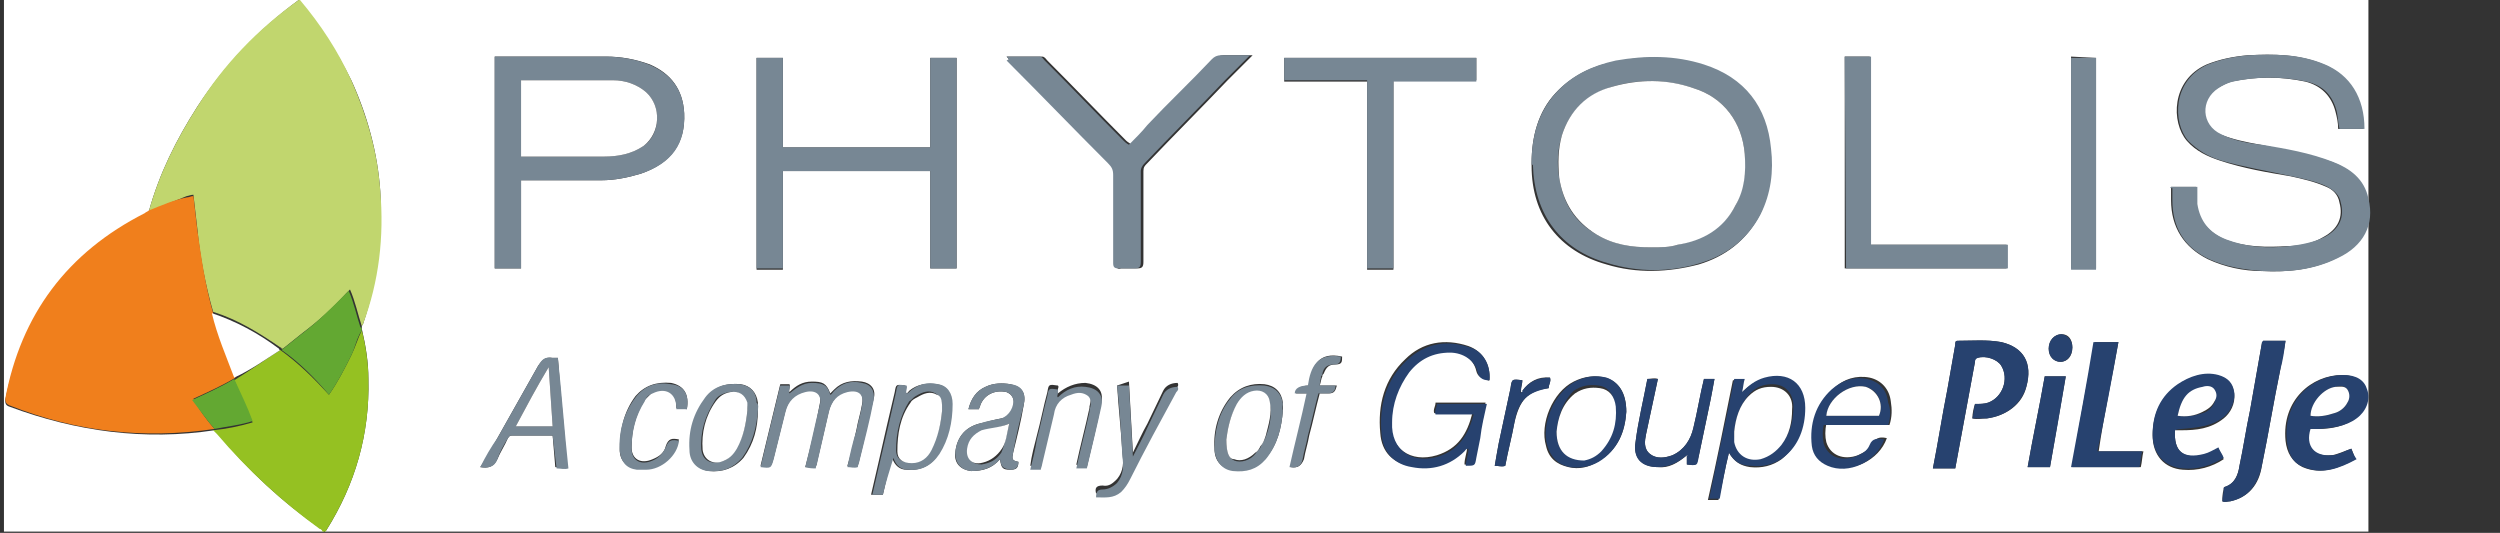
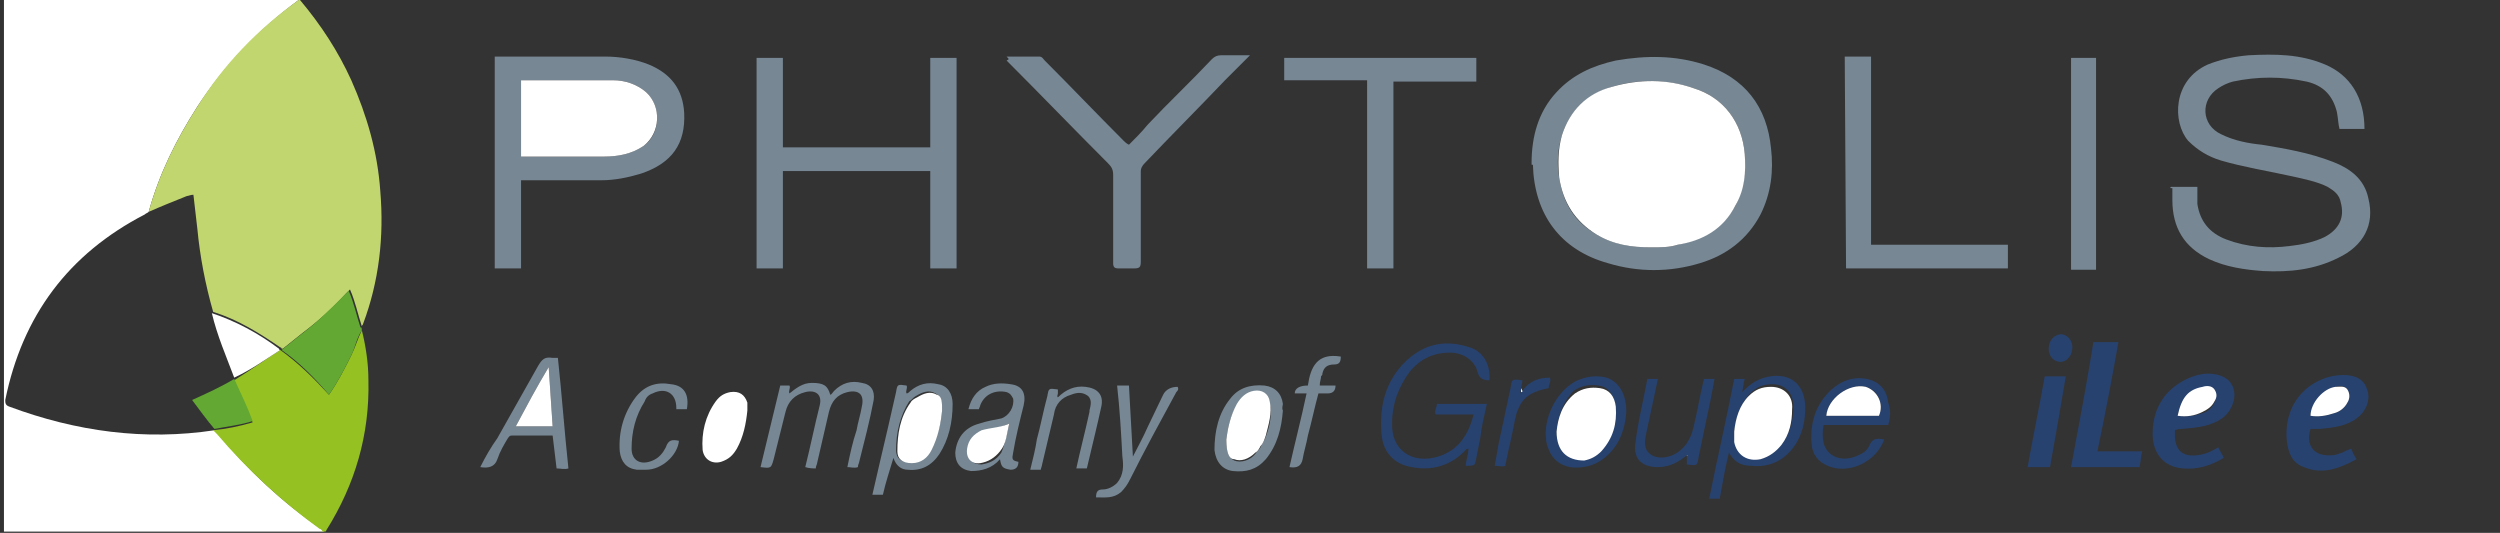
<svg xmlns="http://www.w3.org/2000/svg" version="1.1" id="e0f89a84-e253-4df7-a117-fdf456e330ec" x="0px" y="0px" width="190px" height="40.5px" viewBox="0 0 190 40.5" style="enable-background:new 0 0 190 40.5;" xml:space="preserve">
  <rect x="0" y="0" width="190" height="40.5" fill="#333333" stroke="none" />
  <style type="text/css">
	.st0{fill:#FFFFFF;}
	.st1{fill:#C1D66E;}
	.st2{fill:#95C122;}
	.st3{fill:#778794;}
	.st4{fill:#27426F;}
	.st5{fill:#63A832;}
	.st6{fill:#F07F1C;}
</style>
-   <path class="st0" d="M22.7,0H180c0,13.5,0,26.9,0,40.4c-51.8,0-103.5,0-155.3,0c0,0,0-0.1,0.1-0.1C27,36.8,28.1,33,28,28.8  c0-1.3-0.2-2.5-0.5-3.8v-0.2c0-0.1,0.1-0.1,0.1-0.2c1.1-3.3,1.5-6.7,1.3-10.1c-0.2-2.9-1-5.8-2.2-8.4C25.6,3.9,24.3,1.9,22.7,0  L22.7,0z M115.7,29.7l-0.1-0.1c0-0.2,0.1-0.4,0.1-0.7c-0.8-0.1-0.8-0.1-0.9,0.6c-0.3,1.4-0.6,2.8-0.9,4.2c-0.1,0.5-0.2,1.1-0.3,1.7  c0.3,0,0.5,0.1,0.8,0c0.2-1.1,0.5-2.2,0.7-3.3c0.4-1.7,1-2.4,2.6-2.6c0-0.3,0.2-0.5,0.1-0.8C116.9,28.6,116.2,29,115.7,29.7  L115.7,29.7z M128.2,34.6C128.2,34.7,128.2,34.7,128.2,34.6c0,0.3,0,0.5,0,0.7c0.7,0.1,0.7,0.1,0.9-0.6c0.3-1.4,0.6-2.9,0.9-4.3  c0.1-0.5,0.2-1.1,0.3-1.6h-0.8c-0.3,1.2-0.5,2.5-0.8,3.7c-0.2,0.9-0.7,1.7-1.6,2.1c-0.6,0.2-1.2,0.3-1.7-0.1c-0.5-0.4-0.4-1-0.3-1.5  c0.3-1.4,0.6-2.8,0.9-4.2c-0.3-0.1-0.5,0-0.8,0c-0.3,1.6-0.7,3.2-0.9,4.8c-0.2,1.2,0.5,1.9,1.7,1.9  C126.8,35.6,127.5,35.2,128.2,34.6L128.2,34.6z M165,14.2c0,0,0,0.1,0,0.1c0,0.3,0,0.6,0,0.9c0,2.1,1,3.6,2.8,4.5  c1.3,0.6,2.7,0.9,4.1,0.9c2,0.1,3.9-0.1,5.7-1c1.9-0.9,2.7-2.5,2.3-4.5c-0.3-1.5-1.4-2.3-2.7-2.8c-1.7-0.6-3.6-0.9-5.4-1.3  c-1.1-0.2-2.1-0.4-3.1-0.8c-1.5-0.7-1.6-2.6-0.2-3.5c0.4-0.2,0.7-0.4,1.1-0.5c1.9-0.4,3.7-0.4,5.6,0c1.2,0.3,2,1.1,2.3,2.3  c0.1,0.4,0.2,0.8,0.2,1.3h1.9c0-2.4-1.1-4.1-3-4.9c-1.9-0.8-3.8-0.8-5.8-0.7c-1.1,0.1-2.1,0.3-3.1,0.7c-2.7,1.2-2.7,4.4-1.5,5.8  c0.7,0.8,1.6,1.2,2.5,1.5c1.8,0.6,3.6,0.9,5.4,1.2c0.9,0.2,1.8,0.4,2.7,0.8c0.5,0.2,0.9,0.6,1,1.2c0.3,1.1-0.1,2-1.2,2.6  c-0.8,0.5-1.8,0.7-2.7,0.7c-1.6,0.1-3.3,0.1-4.8-0.5c-1.2-0.5-2-1.4-2.2-2.7c0-0.4,0-0.9,0-1.3L165,14.2L165,14.2z M116.4,12.4  c0,0.1,0,0.2,0,0.2c0,3.8,2.1,6.5,5.7,7.5c2.3,0.7,4.7,0.6,7,0c2-0.6,3.6-1.8,4.6-3.7c0.8-1.6,1-3.3,0.8-5c-0.3-3.2-2.1-5.4-5.1-6.4  c-2.2-0.7-4.4-0.8-6.7-0.3c-1.7,0.3-3.3,1.1-4.5,2.4C116.9,8.5,116.4,10.4,116.4,12.4L116.4,12.4z M72.7,20.4V4.4h-2v6.8H59.5V4.4  h-2v16.1h2V13h11.2v7.4L72.7,20.4L72.7,20.4z M37.6,4.3v16.1h2v-6.7h0.5c1.9,0,3.7,0,5.6,0c1,0,2-0.2,3-0.5c2.3-0.8,3.4-2.3,3.3-4.6  c-0.1-1.8-1-3-2.6-3.7c-1.1-0.4-2.2-0.6-3.3-0.6c-2.7,0-5.3,0-8,0C37.9,4.3,37.8,4.3,37.6,4.3L37.6,4.3z M76.5,4.3  c0.1,0.1,0.2,0.2,0.2,0.3c2.6,2.6,5.1,5.2,7.7,7.8c0.3,0.3,0.4,0.5,0.4,0.9c0,2.2,0,4.5,0,6.7c0,0.3,0.1,0.5,0.4,0.4  c0.4,0,0.8,0,1.2,0c0.4,0,0.5-0.1,0.5-0.5c0-2.3,0-4.6,0-6.9c0-0.3,0.1-0.4,0.3-0.6c2-2.1,4.1-4.2,6.1-6.3c0.6-0.6,1.2-1.2,1.9-1.9  c-0.8,0-1.5,0-2.2,0c-0.3,0-0.5,0.1-0.7,0.3c-1.6,1.7-3.3,3.3-4.9,5c-0.5,0.5-1,1-1.4,1.5c-0.1-0.1-0.3-0.2-0.4-0.3  c-2-2-4-4.1-6-6.1c-0.1-0.1-0.2-0.3-0.4-0.3C78.2,4.3,77.4,4.3,76.5,4.3L76.5,4.3z M105.9,6.1h6.3V4.4H97.6v1.8h6.3v14.3h2  L105.9,6.1L105.9,6.1z M140.2,4.3v16.1h12.3v-1.8h-10.4V4.3H140.2L140.2,4.3z M157.4,4.3v16.1h1.9V4.4L157.4,4.3L157.4,4.3z   M149.9,31.8c0.4,0.1,0.7,0,1.1,0c1.5-0.2,2.7-1.1,3-2.4c0.5-1.8-0.2-3-1.9-3.4c-1.1-0.2-2.2-0.1-3.3-0.1c-0.2,0-0.2,0.1-0.2,0.3  c-0.2,1.1-0.4,2.3-0.6,3.4c-0.4,2-0.7,4-1.1,6h1.7c0.5-2.7,1-5.4,1.5-8.1c0-0.1,0-0.3,0.2-0.3c0.6-0.2,1.5,0.1,1.8,0.6  c0.6,1,0.1,2.4-1,2.8c-0.3,0.1-0.6,0.1-1,0.1C150,31,149.9,31.4,149.9,31.8L149.9,31.8z M113.2,28.9c0.1-1.2-0.5-2.2-1.6-2.6  c-1.8-0.6-3.5-0.3-4.8,1c-1.6,1.5-2.1,3.5-1.9,5.6c0.1,1.5,1,2.3,2.3,2.5c1.5,0.2,2.9-0.1,4-1.2c0.1-0.1,0.1-0.2,0.3-0.2  c0,0.4-0.2,0.8-0.2,1.3c0.7,0.1,0.7,0.1,0.8-0.6c0.1-0.5,0.2-1,0.3-1.5c0.2-0.9,0.4-1.7,0.5-2.6h-3.8c0,0.3-0.2,0.5-0.1,0.8h2.9  c-0.4,1.6-1.1,2.7-2.7,3.2c-2,0.6-3.6-0.5-3.5-2.6c0-1.4,0.5-2.6,1.3-3.8c0.8-1,1.8-1.5,3.1-1.5c1.1,0,1.9,0.6,2.1,1.5  c0.1,0.4,0.4,0.6,0.8,0.6C113.1,29,113.1,28.9,113.2,28.9L113.2,28.9z M178.7,34.1c-0.3,0.1-0.5,0.2-0.8,0.3  c-0.3,0.1-0.5,0.2-0.8,0.2c-1.3,0.1-2-0.7-1.6-2c0.2,0,0.5,0,0.7,0c1,0,2-0.2,2.8-0.8c0.7-0.5,1-1.4,0.8-2.2  c-0.2-0.7-0.9-1.1-1.8-1.1c-2.3,0-4.6,1.9-4.3,5c0.1,0.9,0.5,1.6,1.3,2c1.4,0.6,2.7,0.1,4-0.6C178.9,34.6,178.8,34.3,178.7,34.1  L178.7,34.1z M165.3,32.7C165.3,32.6,165.4,32.6,165.3,32.7c0.2,0,0.4,0,0.5,0c1.1,0,2.2-0.1,3.2-0.9c0.5-0.4,0.9-1.1,0.8-1.9  c-0.1-0.7-0.5-1.2-1.2-1.3c-1.1-0.3-2.2,0-3.1,0.7c-1.3,0.9-1.9,2.2-1.9,3.8c0,1.5,0.9,2.5,2.3,2.6c1.1,0.1,2.2-0.2,3.1-0.8  c-0.1-0.3-0.3-0.6-0.4-0.8c-0.4,0.2-0.7,0.4-1.1,0.5C165.9,34.9,165.2,34.3,165.3,32.7C165.3,32.7,165.3,32.7,165.3,32.7z   M168.9,38.1c0.2,0.1,0.4,0,0.6,0c1.4-0.3,2.2-1.3,2.4-2.7c0.5-2.4,0.9-4.9,1.4-7.3c0.1-0.7,0.3-1.5,0.4-2.2H172  c0,0.1-0.1,0.1-0.1,0.2c-0.3,1.7-0.6,3.4-0.9,5.1c-0.3,1.4-0.5,2.8-0.8,4.2c-0.1,0.7-0.4,1.4-1.1,1.6c-0.1,0-0.1,0.1-0.1,0.2  C168.9,37.5,168.9,37.8,168.9,38.1L168.9,38.1z M161,26h-1.8c-0.6,3.2-1.2,6.3-1.7,9.5h5.2c0.1-0.4,0.1-0.8,0.2-1.2h-3.4  C159.9,31.5,160.5,28.8,161,26L161,26z M61.2,35.5c0.3,0,0.5,0,0.8,0c0-0.1,0.1-0.2,0.1-0.4c0.3-1.3,0.6-2.6,0.9-3.9  c0.2-0.7,0.6-1.3,1.4-1.5c0.9-0.2,1.3,0.2,1.1,1.1c-0.1,0.6-0.3,1.2-0.4,1.8c-0.2,0.9-0.4,1.9-0.7,2.8c0.3,0.1,0.6,0.1,0.8,0  c0-0.1,0.1-0.3,0.1-0.4c0.4-1.6,0.7-3.1,1.1-4.7c0.2-0.7-0.2-1.2-0.9-1.3c-0.8-0.1-1.5,0-2.1,0.6c-0.1,0.1-0.2,0.2-0.3,0.3  c-0.3-0.8-0.6-0.9-1.4-0.9c-0.7,0-1.2,0.3-1.7,0.8c-0.1-0.2,0.1-0.4,0-0.6h-0.7c-0.5,2.1-1,4.1-1.5,6.2c0.8,0.1,0.8,0.1,1-0.6  c0.3-1.2,0.6-2.4,0.9-3.6c0.2-0.8,0.7-1.3,1.5-1.5c0.8-0.2,1.3,0.2,1.1,1C62,32.4,61.6,34,61.2,35.5L61.2,35.5z M131.4,34.4  c0.4,0.7,0.9,1,1.6,1.1c0.9,0.1,1.7-0.1,2.4-0.6c1.2-1,1.7-2.3,1.7-3.8c0-1.9-1.3-2.8-3.1-2.3c-0.6,0.2-1.2,0.6-1.7,1.1  c0.1-0.4,0.1-0.7,0.2-1h-0.8c-0.6,3-1.2,6-1.9,9.1h0.8C130.9,36.8,131.1,35.6,131.4,34.4L131.4,34.4z M143.6,32.3  c0.2-0.6,0.2-1.2,0.1-1.8c-0.1-0.9-0.7-1.6-1.6-1.8c-1-0.2-2,0.1-2.7,0.8c-1.3,1.2-1.7,2.6-1.5,4.3c0.1,0.7,0.5,1.2,1.2,1.5  c1.6,0.7,3.7-0.3,4.3-2c-0.4-0.1-0.8-0.1-1.1,0.4c-0.2,0.5-0.7,0.7-1.1,0.9c-1.1,0.4-2.1,0-2.4-1c-0.1-0.4-0.1-0.9,0-1.4L143.6,32.3  L143.6,32.3z M42.4,27.2c-0.2,0-0.3,0-0.4,0c-0.6-0.1-0.8,0.2-1.1,0.6c-1,1.8-2.1,3.7-3.1,5.5c-0.4,0.7-0.8,1.5-1.3,2.2  c0.6,0.1,1,0,1.3-0.6c0.2-0.5,0.6-1.1,0.8-1.6c0.1-0.1,0.1-0.2,0.3-0.2c1,0,2,0,3.1,0l0.2,2.4c0.3,0,0.6,0,0.9,0  C42.9,32.7,42.6,30,42.4,27.2L42.4,27.2z M67.1,37.6c0.2-0.9,0.4-1.8,0.7-2.8c0.2,0.6,0.6,0.9,1.1,0.9c1,0.1,1.9-0.3,2.4-1.2  c0.7-1.2,1-2.5,1-3.8c0-0.9-0.4-1.4-1.1-1.5c-0.8-0.1-1.5,0-2.1,0.5c-0.1,0.1-0.1,0.2-0.3,0.2c-0.1-0.2,0.1-0.4,0-0.6  c-0.7-0.1-0.7-0.1-0.8,0.5c-0.4,1.7-0.8,3.4-1.2,5.2c-0.2,0.9-0.4,1.7-0.6,2.6L67.1,37.6L67.1,37.6z M123.6,31.3  c0-1.5-0.6-2.3-1.6-2.6c-0.8-0.2-1.6-0.1-2.4,0.3c-1.6,0.8-2.6,3.2-2.1,4.9c0.2,0.9,0.8,1.4,1.7,1.6c0.8,0.2,1.6,0,2.2-0.4  C123,34.2,123.5,32.8,123.6,31.3L123.6,31.3z M76,34.9c0.1,0.7,0.2,0.8,0.8,0.8c0.4,0,0.6-0.1,0.6-0.6c-0.5-0.1-0.5-0.2-0.4-0.7  c0.3-1.2,0.6-2.4,0.8-3.6c0.2-0.9-0.1-1.4-1-1.6c-0.6-0.1-1.3-0.1-1.9,0.2c-0.7,0.3-1.1,0.9-1.3,1.7h0.8c0-0.1,0.1-0.2,0.1-0.3  c0.3-0.8,1.1-1.2,2-1c0.2,0.1,0.4,0.2,0.5,0.5c0.2,0.6-0.2,1.4-0.9,1.5c-0.6,0.1-1.2,0.3-1.7,0.4c-1.1,0.3-1.7,1.1-1.8,2.2  c-0.1,0.8,0.4,1.3,1.2,1.4C74.7,35.8,75.4,35.6,76,34.9L76,34.9z M57.6,31.2c0-0.2,0-0.4,0-0.6c-0.1-0.8-0.6-1.3-1.3-1.4  c-1-0.1-1.9,0.1-2.6,1c-0.9,1.2-1.3,2.5-1.2,4c0,0.9,0.6,1.5,1.4,1.6c1,0.1,1.9-0.2,2.6-1C57.3,33.7,57.6,32.5,57.6,31.2L57.6,31.2z   M97.5,31.2c0-0.2,0-0.4,0-0.6c-0.1-0.8-0.6-1.3-1.4-1.4c-1-0.1-1.9,0.2-2.6,1c-0.9,1.1-1.3,2.5-1.2,3.9c0,0.9,0.5,1.5,1.4,1.6  c1,0.1,1.8-0.1,2.5-0.9C97.1,33.8,97.4,32.5,97.5,31.2L97.5,31.2z M82.6,35.5c0.4-1.7,0.8-3.3,1.1-4.9c0.2-0.9-0.3-1.4-1.2-1.5  c-0.8,0-1.5,0.3-2.1,0.8c-0.1-0.1,0-0.2,0-0.3c0-0.1,0.1-0.2,0-0.3c-0.7-0.1-0.7-0.1-0.8,0.5c-0.3,1.1-0.5,2.2-0.8,3.3  c-0.2,0.8-0.4,1.5-0.5,2.3h0.8c0-0.2,0.1-0.3,0.1-0.4c0.3-1.3,0.6-2.5,0.9-3.8c0.2-0.7,0.6-1.2,1.3-1.5c0.4-0.1,0.9-0.2,1.3,0.1  c0.3,0.3,0.2,0.7,0.1,1.1c0,0,0,0.1,0,0.1c-0.3,1.4-0.7,2.9-1,4.3C82.1,35.6,82.3,35.6,82.6,35.5L82.6,35.5z M84.9,29.3  c0.1,1.7,0.3,3.4,0.4,5.1c0.1,0.7,0.1,1.4-0.4,2c-0.3,0.3-0.6,0.6-1.1,0.5c-0.5,0-0.6,0.2-0.5,0.6c0.7,0,1.3,0.1,1.9-0.4  c0.3-0.3,0.5-0.6,0.7-1c1.2-2.2,2.4-4.4,3.5-6.6c0.1-0.1,0.2-0.2,0.1-0.4c-0.5,0-0.9,0.2-1.1,0.6c-0.4,0.8-0.8,1.7-1.2,2.5  c-0.4,0.7-0.7,1.4-1.1,2.2c-0.1-1.9-0.2-3.6-0.3-5.4L84.9,29.3L84.9,29.3z M155.8,35.5c0.4-2.3,0.8-4.6,1.2-6.9h-1.6  c-0.4,2.3-0.9,4.6-1.3,6.9H155.8L155.8,35.5z M52.2,31.1c0.2-1.1-0.2-1.8-1.2-2c-1.1-0.1-2,0.2-2.7,1c-0.9,1.2-1.2,2.6-1.2,4.1  c0,0.8,0.5,1.3,1.3,1.4c0.2,0,0.5,0,0.7,0c1.1,0,2.3-1.2,2.5-2.2c-0.5-0.1-0.8-0.1-1,0.5c-0.1,0.5-0.5,0.8-1,1  c-0.9,0.4-1.6,0-1.6-0.9c0-1.3,0.3-2.5,1-3.6c0.2-0.2,0.4-0.4,0.6-0.6c1-0.5,1.8-0.1,1.8,1.1c0,0,0,0.1,0,0.1L52.2,31.1L52.2,31.1z   M100.3,29.3c0.1-0.3,0.1-0.5,0.2-0.7c0-0.1,0-0.1,0.1-0.2c0.2-0.5,0.4-0.7,0.9-0.7c0.5,0,0.5-0.2,0.5-0.6c-1.8-0.4-2.3,0.7-2.5,2.2  c-0.7,0-1,0.3-1,0.6h0.9c-0.4,1.9-0.9,3.7-1.3,5.6c0.5,0.1,0.8-0.1,1-0.6c0.1-0.6,0.3-1.2,0.4-1.8c0.3-1.1,0.5-2.1,0.8-3.2  c0.3,0,0.5,0,0.7,0c0.4,0,0.5-0.2,0.6-0.6H100.3L100.3,29.3z M157.5,26.4c0-0.6-0.3-1-0.8-1c-0.6,0-1,0.5-1,1.1c0,0.6,0.4,1,0.9,1  C157.1,27.5,157.5,27.1,157.5,26.4z" />
  <path class="st0" d="M24.6,40.4H0.3c0-13.5,0-26.9,0-40.4c7.5,0,14.9,0,22.4,0c-3,2.2-5.6,4.9-7.7,8.1c-1.6,2.5-2.9,5.1-3.7,8  c-0.1,0.1-0.2,0.1-0.3,0.2c-5.8,3-9.3,7.7-10.6,14.1c0,0.2,0,0.4,0.3,0.5c5.1,1.9,10.3,2.6,15.6,1.8c0.1,0.1,0.2,0.2,0.3,0.3  c2.3,2.8,4.9,5.2,7.8,7.2C24.4,40.2,24.6,40.3,24.6,40.4L24.6,40.4z" />
  <path class="st1" d="M11.3,16.1c0.8-2.9,2.1-5.5,3.7-8C17,4.9,19.6,2.2,22.7,0h0.1c1.6,1.9,2.9,3.9,3.9,6.1c1.2,2.7,2,5.5,2.2,8.4  c0.3,3.5-0.1,6.9-1.3,10.1c0,0.1-0.1,0.1-0.1,0.2c-0.3-0.9-0.5-1.9-0.9-2.8c-0.1,0.1-0.2,0.2-0.3,0.3c-1,1.1-2.1,2.1-3.3,3  c-0.5,0.4-1,0.8-1.5,1.2c0,0-0.1,0-0.1,0c0,0,0-0.1-0.1-0.1c-1.6-1.1-3.2-2.1-5.1-2.7c-0.6-2.1-1-4.2-1.2-6.3  c-0.1-0.9-0.2-1.7-0.3-2.6c-0.2,0-0.4,0.1-0.5,0.1C13.2,15.3,12.2,15.7,11.3,16.1L11.3,16.1z" />
  <path class="st2" d="M21.3,26.6C21.3,26.6,21.4,26.6,21.3,26.6c1.4,1,2.6,2.2,3.7,3.4c0.7-1,1.2-2,1.7-3c0.3-0.6,0.5-1.3,0.8-1.9  c0.3,1.2,0.5,2.5,0.5,3.8c0.1,4.1-1,7.9-3.2,11.4c0,0,0,0.1-0.1,0.1h-0.2c0-0.1-0.1-0.2-0.2-0.2c-2.9-2.1-5.5-4.5-7.8-7.2  c-0.1-0.1-0.2-0.2-0.3-0.3c0,0,0,0,0,0c1-0.1,2-0.3,3-0.6l-1.4-3.2l0,0C19.1,28.1,20.2,27.3,21.3,26.6L21.3,26.6z" />
  <path class="st3" d="M165,14.2h2c0,0.5,0,0.9,0,1.3c0.2,1.3,0.9,2.2,2.2,2.7c1.6,0.6,3.2,0.7,4.8,0.5c0.9-0.1,1.9-0.3,2.7-0.7  c1.1-0.6,1.5-1.5,1.2-2.6c-0.1-0.6-0.5-0.9-1-1.2c-0.8-0.4-1.8-0.6-2.7-0.8c-1.8-0.4-3.7-0.7-5.4-1.2c-1-0.3-1.8-0.8-2.5-1.5  c-1.2-1.4-1.2-4.6,1.5-5.8c1-0.4,2-0.6,3.1-0.7c2-0.1,3.9-0.1,5.8,0.7c1.9,0.8,3,2.5,3,4.9h-1.9c-0.1-0.4-0.1-0.8-0.2-1.3  c-0.3-1.2-1-2-2.3-2.3c-1.9-0.4-3.7-0.4-5.6,0c-0.4,0.1-0.8,0.3-1.1,0.5c-1.4,0.9-1.3,2.8,0.2,3.5c1,0.5,2.1,0.7,3.1,0.8  c1.8,0.3,3.6,0.6,5.4,1.3c1.3,0.5,2.4,1.3,2.7,2.8c0.5,2-0.4,3.6-2.3,4.5c-1.8,0.9-3.7,1.1-5.7,1c-1.4-0.1-2.8-0.3-4.1-0.9  c-1.9-0.9-2.8-2.4-2.8-4.5c0-0.3,0-0.6,0-0.9C164.9,14.3,164.9,14.3,165,14.2L165,14.2z" />
  <path class="st3" d="M116.4,12.4c0-2,0.5-3.9,1.9-5.4c1.2-1.3,2.7-2,4.5-2.4c2.3-0.4,4.5-0.4,6.7,0.3c3.1,1,4.8,3.2,5.1,6.4  c0.2,1.7,0,3.4-0.8,5c-1,1.9-2.6,3.1-4.6,3.7c-2.3,0.7-4.7,0.7-7,0c-3.6-1-5.6-3.7-5.7-7.5C116.4,12.6,116.4,12.5,116.4,12.4  L116.4,12.4z M125.5,18.8c0.7,0,1.4,0,2-0.2c1.9-0.4,3.5-1.3,4.4-3c0.6-1.2,0.8-2.5,0.7-3.9c-0.2-2.4-1.6-4.3-3.9-5  c-2.1-0.7-4.2-0.7-6.2-0.1c-1.9,0.6-3.2,1.8-3.8,3.7c-0.3,1-0.4,2.1-0.2,3.2c0.3,1.9,1.1,3.3,2.8,4.3  C122.6,18.6,124.1,18.8,125.5,18.8L125.5,18.8z" />
  <path class="st3" d="M72.7,20.4h-2V13H59.5v7.4h-2V4.4h2v6.8h11.2V4.4h2V20.4z" />
  <path class="st3" d="M37.6,4.3c0.2,0,0.3,0,0.4,0c2.7,0,5.3,0,8,0c1.1,0,2.3,0.2,3.3,0.6C51,5.6,51.9,6.8,52,8.6  c0.1,2.3-0.9,3.8-3.3,4.6c-1,0.3-2,0.5-3,0.5c-1.9,0-3.7,0-5.6,0h-0.5v6.7h-2L37.6,4.3L37.6,4.3z M39.6,6.1v5.8c0.1,0,0.1,0,0.2,0  c2,0,4.1,0,6.1,0c1.1,0,2.1-0.2,3-0.8c1.3-0.9,1.4-3,0.2-4.1c-0.7-0.6-1.6-0.9-2.5-0.9c-1.7,0-3.5,0-5.2,0  C40.8,6.1,40.2,6.1,39.6,6.1L39.6,6.1z" />
  <path class="st3" d="M76.5,4.3c0.9,0,1.7,0,2.5,0c0.2,0,0.3,0.2,0.4,0.3c2,2,4,4.1,6,6.1c0.1,0.1,0.2,0.2,0.4,0.3  c0.5-0.5,1-1,1.4-1.5c1.6-1.7,3.3-3.3,4.9-5c0.2-0.2,0.4-0.3,0.7-0.3c0.7,0,1.4,0,2.2,0c-0.7,0.7-1.3,1.3-1.9,1.9  c-2,2.1-4.1,4.2-6.1,6.3c-0.2,0.2-0.3,0.4-0.3,0.6c0,2.3,0,4.6,0,6.9c0,0.4-0.1,0.5-0.5,0.5c-0.4,0-0.8,0-1.2,0  c-0.3,0-0.4-0.1-0.4-0.4c0-2.2,0-4.5,0-6.7c0-0.4-0.1-0.6-0.4-0.9c-2.6-2.6-5.1-5.2-7.7-7.8C76.7,4.5,76.7,4.5,76.5,4.3L76.5,4.3z" />
  <path class="st3" d="M105.9,6.1v14.3h-2V6.1h-6.3V4.4h14.6v1.8H105.9L105.9,6.1z" />
  <path class="st3" d="M140.2,4.3h2v14.3h10.4v1.8h-12.3L140.2,4.3L140.2,4.3z" />
  <path class="st3" d="M157.4,4.4h1.9v16.1h-1.9V4.4z" />
-   <path class="st4" d="M149.9,31.8c0.1-0.4,0.1-0.7,0.2-1.1c0.4,0,0.7,0,1-0.1c1.1-0.4,1.6-1.8,1-2.8c-0.3-0.5-1.2-0.8-1.8-0.6  c-0.2,0.1-0.2,0.2-0.2,0.3c-0.5,2.7-1,5.4-1.5,8.1h-1.7c0.4-2,0.7-4,1.1-6c0.2-1.1,0.4-2.3,0.6-3.4c0-0.2,0-0.3,0.2-0.3  c1.1,0,2.2-0.1,3.3,0.1c1.7,0.4,2.4,1.6,1.9,3.4c-0.4,1.3-1.5,2.2-3,2.4C150.6,31.8,150.3,31.8,149.9,31.8L149.9,31.8z" />
  <path class="st4" d="M113.2,28.9c-0.1,0-0.1,0-0.1,0c-0.4,0-0.7-0.2-0.8-0.6c-0.2-0.9-1.1-1.5-2.1-1.5c-1.3,0-2.3,0.5-3.1,1.5  c-0.8,1.1-1.3,2.4-1.3,3.8c-0.1,2.1,1.5,3.2,3.5,2.6c1.6-0.5,2.3-1.7,2.7-3.2h-2.9c-0.1-0.3,0.1-0.5,0.1-0.8h3.8  c-0.2,0.9-0.4,1.7-0.5,2.6c-0.1,0.5-0.2,1-0.3,1.5c-0.1,0.6-0.1,0.6-0.8,0.6c0-0.4,0.2-0.8,0.2-1.3c-0.2,0-0.2,0.1-0.3,0.2  c-1.1,1.1-2.5,1.5-4,1.2c-1.3-0.2-2.2-1.1-2.3-2.5c-0.2-2.1,0.3-4.1,1.9-5.6c1.4-1.3,3-1.6,4.8-1C112.7,26.7,113.3,27.7,113.2,28.9  L113.2,28.9z" />
  <path class="st4" d="M178.7,34.1c0.1,0.3,0.2,0.5,0.4,0.8c-1.3,0.7-2.6,1.2-4,0.6c-0.9-0.3-1.2-1.1-1.3-2c-0.3-3.1,2-5,4.3-5  c1,0,1.6,0.4,1.8,1.1c0.3,0.8-0.1,1.7-0.8,2.2c-0.8,0.6-1.8,0.7-2.8,0.8c-0.2,0-0.5,0-0.7,0c-0.4,1.3,0.3,2.1,1.6,2  c0.3,0,0.5-0.1,0.8-0.2C178.2,34.3,178.4,34.2,178.7,34.1L178.7,34.1z M175.6,31.6c0.6,0.1,1.2,0,1.8-0.2c0.4-0.1,0.8-0.4,1-0.8  c0.1-0.3,0.2-0.7,0-1c-0.2-0.3-0.6-0.3-0.9-0.2C176.6,29.5,175.6,30.7,175.6,31.6L175.6,31.6z" />
  <path class="st4" d="M165.3,32.7C165.3,32.7,165.3,32.7,165.3,32.7c-0.1,1.6,0.6,2.2,2.2,1.8c0.4-0.1,0.7-0.3,1.1-0.5  c0.1,0.3,0.3,0.5,0.4,0.8c-1,0.6-2,0.9-3.1,0.8c-1.4-0.1-2.3-1.1-2.3-2.6c0-1.6,0.6-2.9,1.9-3.8c0.9-0.6,2-1,3.1-0.7  c0.7,0.2,1.1,0.6,1.2,1.3c0.1,0.7-0.3,1.5-0.8,1.9c-0.9,0.7-2,0.8-3.2,0.9C165.7,32.6,165.5,32.6,165.3,32.7  C165.4,32.6,165.3,32.6,165.3,32.7z M165.5,31.6c0.7,0.1,1.3,0,1.9-0.2c0.4-0.1,0.7-0.4,0.9-0.8c0.1-0.3,0.2-0.6,0-0.9  c-0.2-0.3-0.6-0.3-0.9-0.2C166.3,29.7,165.8,30.3,165.5,31.6L165.5,31.6z" />
  <path class="st5" d="M27.5,25.1c-0.4,0.6-0.5,1.3-0.8,1.9c-0.5,1-1,2-1.7,3c-1.1-1.3-2.3-2.5-3.6-3.4c0.5-0.4,1-0.8,1.5-1.2  c1.2-0.9,2.2-1.9,3.3-3c0.1-0.1,0.2-0.2,0.3-0.3c0.4,0.9,0.6,1.9,0.9,2.8C27.5,24.8,27.5,25.1,27.5,25.1z" />
-   <path class="st4" d="M168.9,38.1c0-0.3,0.1-0.6,0.1-0.9c0-0.1,0-0.2,0.1-0.2c0.8-0.3,1-0.9,1.1-1.6c0.3-1.4,0.5-2.8,0.8-4.2  c0.3-1.7,0.6-3.4,0.9-5.1c0-0.1,0-0.1,0.1-0.2h1.7c-0.1,0.8-0.2,1.5-0.4,2.2c-0.5,2.4-0.9,4.9-1.4,7.3c-0.3,1.4-1,2.4-2.4,2.7  C169.3,38.1,169.1,38.2,168.9,38.1L168.9,38.1z" />
  <path class="st4" d="M161,26c-0.5,2.8-1,5.5-1.6,8.3h3.4c-0.1,0.4-0.1,0.8-0.2,1.2h-5.2c0.6-3.2,1.2-6.4,1.7-9.5H161L161,26z" />
  <path class="st3" d="M61.2,35.5c0.4-1.6,0.7-3.1,1.1-4.7c0.2-0.8-0.3-1.2-1.1-1c-0.8,0.2-1.3,0.7-1.5,1.5c-0.3,1.2-0.6,2.4-0.9,3.6  c-0.2,0.7-0.2,0.7-1,0.6c0.5-2.1,1-4.1,1.5-6.2h0.7c0.1,0.2-0.1,0.4,0,0.6c0.5-0.4,1-0.8,1.7-0.8c0.9,0,1.2,0.2,1.4,0.9  c0.1,0,0.2-0.2,0.3-0.3c0.6-0.6,1.3-0.8,2.1-0.6c0.7,0.1,1,0.6,0.9,1.3c-0.3,1.6-0.7,3.1-1.1,4.7c0,0.1-0.1,0.2-0.1,0.4  c-0.3,0.1-0.5,0-0.8,0c0.2-1,0.4-1.9,0.7-2.8c0.1-0.6,0.3-1.2,0.4-1.8c0.2-0.9-0.2-1.3-1.1-1.1c-0.8,0.2-1.2,0.7-1.4,1.5  c-0.3,1.3-0.6,2.6-0.9,3.9c0,0.1-0.1,0.2-0.1,0.4C61.8,35.6,61.5,35.6,61.2,35.5L61.2,35.5z" />
  <path class="st4" d="M131.4,34.4c-0.3,1.2-0.5,2.4-0.7,3.5h-0.8c0.6-3,1.3-6,1.9-9.1h0.8c-0.1,0.3-0.1,0.6-0.2,1  c0.5-0.5,1-0.9,1.7-1.1c1.8-0.5,3.1,0.4,3.1,2.3c0,1.5-0.5,2.9-1.7,3.8c-0.7,0.5-1.5,0.7-2.4,0.6C132.3,35.4,131.8,35.1,131.4,34.4  L131.4,34.4z M131.8,32.8c0,0.2,0,0.4,0.1,0.6c0.2,1,1,1.6,2,1.3c0.7-0.1,1.2-0.5,1.6-1.1c0.6-0.8,0.8-1.7,0.8-2.7  c0-1-0.6-1.7-1.6-1.7c-0.7,0-1.2,0.2-1.7,0.7C132.2,30.8,131.9,31.8,131.8,32.8L131.8,32.8z" />
  <path class="st4" d="M143.5,32.3h-4.9c-0.1,0.5-0.1,0.9,0,1.4c0.3,1,1.3,1.4,2.4,1c0.5-0.2,0.9-0.4,1.1-0.9c0.2-0.5,0.6-0.5,1.1-0.4  c-0.6,1.7-2.7,2.7-4.3,2c-0.7-0.3-1.1-0.8-1.2-1.5c-0.2-1.7,0.3-3.2,1.5-4.3c0.8-0.7,1.7-1,2.7-0.8c0.9,0.2,1.5,0.8,1.6,1.8  C143.7,31.1,143.7,31.7,143.5,32.3L143.5,32.3z M142.8,31.6c0.4-0.9-0.1-2-1-2.2c-1.3-0.3-2.9,0.9-3,2.2H142.8L142.8,31.6z" />
  <path class="st3" d="M42.4,27.2c0.3,2.8,0.5,5.6,0.8,8.4c-0.3,0.1-0.6,0-0.9,0L42,33.1c-1,0-2.1,0-3.1,0c-0.2,0-0.2,0.1-0.3,0.2  c-0.3,0.5-0.6,1-0.8,1.6c-0.2,0.6-0.7,0.7-1.3,0.6c0.4-0.8,0.8-1.5,1.3-2.2c1-1.8,2.1-3.7,3.1-5.5c0.3-0.5,0.5-0.7,1.1-0.6  C42.1,27.2,42.2,27.2,42.4,27.2L42.4,27.2z M41.7,27.9L41.7,27.9c-0.9,1.5-1.7,3-2.5,4.5H42C41.9,30.9,41.8,29.4,41.7,27.9z" />
  <path class="st3" d="M67.1,37.6h-0.8c0.2-0.9,0.4-1.7,0.6-2.6c0.4-1.7,0.8-3.4,1.2-5.2c0.1-0.6,0.1-0.6,0.8-0.5  c0.1,0.2-0.1,0.4,0,0.6c0.1,0,0.2-0.1,0.3-0.2c0.6-0.5,1.3-0.7,2.1-0.5c0.7,0.1,1.1,0.7,1.1,1.5c0,1.4-0.3,2.7-1,3.8  c-0.6,0.9-1.4,1.3-2.4,1.2c-0.5,0-0.9-0.3-1.1-0.9C67.6,35.8,67.3,36.7,67.1,37.6L67.1,37.6z M71.6,31.2c0-0.5,0-1-0.5-1.3  c-0.5-0.3-1-0.1-1.5,0.2c-0.2,0.1-0.3,0.3-0.5,0.4c-0.7,1.1-1,2.4-1,3.7c0,0.7,0.5,1,1.1,0.9c0.7,0,1.2-0.4,1.5-1  C71.3,33.2,71.5,32.1,71.6,31.2L71.6,31.2z" />
  <path class="st4" d="M123.6,31.3c-0.1,1.4-0.6,2.9-2.1,3.8c-0.7,0.4-1.5,0.5-2.2,0.4c-0.9-0.2-1.4-0.7-1.7-1.6  c-0.5-1.7,0.5-4,2.1-4.9c0.8-0.4,1.6-0.5,2.4-0.3C123,29,123.6,29.9,123.6,31.3L123.6,31.3z M118.3,32.8c0,1.5,0.8,2.2,2,2  c0.5-0.1,1-0.3,1.3-0.7c0.9-0.9,1.2-2.1,1.1-3.4c-0.1-0.8-0.5-1.3-1.2-1.4c-0.7-0.1-1.3,0-1.9,0.4C118.7,30.6,118.4,31.8,118.3,32.8  L118.3,32.8z" />
  <path class="st3" d="M76,34.9c-0.6,0.7-1.4,0.9-2.2,0.9c-0.8-0.1-1.2-0.6-1.2-1.4c0.1-1.1,0.7-1.9,1.8-2.2c0.6-0.2,1.2-0.3,1.7-0.4  c0.6-0.2,1-0.9,0.9-1.5c-0.1-0.2-0.2-0.4-0.5-0.5c-0.9-0.2-1.7,0.2-2,1c0,0.1-0.1,0.2-0.1,0.3h-0.8c0.2-0.8,0.6-1.4,1.3-1.7  c0.6-0.3,1.3-0.3,1.9-0.2c0.9,0.1,1.2,0.7,1,1.6c-0.3,1.2-0.6,2.4-0.8,3.6c-0.1,0.5-0.1,0.6,0.4,0.7c0,0.4-0.2,0.6-0.6,0.6  C76.2,35.6,76.1,35.5,76,34.9L76,34.9z M76.7,32.2c-0.7,0.3-1.4,0.4-2,0.6c-0.7,0.2-1,0.7-1.1,1.4c-0.1,0.7,0.3,1.1,1,1.1  c0.6-0.1,1.1-0.3,1.5-0.9C76.4,33.7,76.5,33,76.7,32.2z" />
  <path class="st4" d="M128.2,34.6c-0.6,0.5-1.3,0.9-2.2,0.9c-1.3,0-1.9-0.7-1.7-1.9c0.2-1.6,0.6-3.2,0.9-4.8c0.3,0,0.5,0,0.8,0  c-0.3,1.4-0.6,2.8-0.9,4.2c-0.1,0.5-0.2,1.1,0.3,1.5c0.5,0.4,1.2,0.3,1.7,0.1c0.9-0.4,1.4-1.2,1.6-2.1c0.3-1.2,0.5-2.5,0.8-3.7h0.8  c-0.1,0.6-0.2,1.1-0.3,1.6c-0.3,1.4-0.6,2.9-0.9,4.3c-0.1,0.7-0.1,0.7-0.9,0.6C128.2,35.1,128.2,34.9,128.2,34.6  C128.2,34.7,128.3,34.6,128.2,34.6C128.2,34.6,128.2,34.6,128.2,34.6L128.2,34.6z" />
-   <path class="st3" d="M57.6,31.2c-0.1,1.3-0.4,2.5-1.2,3.6c-0.7,0.8-1.5,1.1-2.6,1c-0.8-0.1-1.4-0.7-1.4-1.6c-0.1-1.5,0.3-2.8,1.2-4  c0.6-0.8,1.5-1.1,2.6-1c0.8,0.1,1.3,0.6,1.3,1.4C57.7,30.8,57.6,31,57.6,31.2L57.6,31.2z M56.8,31.2c0-0.2,0-0.4-0.1-0.6  c-0.2-0.6-0.6-0.9-1.3-0.8c-0.5,0.1-0.9,0.3-1.1,0.7c-0.7,1.1-1.1,2.3-1,3.7c0.1,0.7,0.6,1.1,1.4,0.9c0.6-0.1,0.9-0.5,1.2-1  C56.5,33.2,56.7,32.2,56.8,31.2L56.8,31.2z" />
  <path class="st3" d="M97.5,31.2c-0.1,1.3-0.4,2.6-1.3,3.7c-0.7,0.8-1.5,1-2.5,0.9c-0.8-0.1-1.3-0.7-1.4-1.6c0-1.4,0.3-2.8,1.2-3.9  c0.6-0.8,1.5-1.1,2.6-1c0.8,0.1,1.3,0.6,1.4,1.4C97.5,30.8,97.4,31,97.5,31.2L97.5,31.2z M93.2,33.4c0,1,0.2,1.4,0.6,1.6  c0.5,0.2,1.2,0,1.6-0.5c0.1-0.2,0.3-0.3,0.4-0.5c0.1-0.3,0.3-0.5,0.4-0.8c0.3-0.8,0.5-1.7,0.3-2.6c-0.1-0.6-0.6-0.9-1.2-0.8  c-0.6,0.1-1,0.5-1.3,1C93.5,31.6,93.3,32.6,93.2,33.4L93.2,33.4z" />
  <path class="st3" d="M82.6,35.6c-0.3,0-0.5,0-0.8,0c0.3-1.4,0.7-2.9,1-4.3c0,0,0-0.1,0-0.1c0.1-0.4,0.2-0.8-0.1-1.1  c-0.4-0.3-0.8-0.3-1.3-0.1c-0.7,0.2-1.2,0.7-1.3,1.5c-0.3,1.3-0.6,2.5-0.9,3.8c0,0.1-0.1,0.3-0.1,0.4h-0.8c0.2-0.8,0.4-1.6,0.5-2.3  c0.3-1.1,0.5-2.2,0.8-3.3c0.1-0.6,0.1-0.6,0.8-0.5c0,0.1,0,0.2,0,0.3c0,0.1-0.1,0.2,0,0.3c0.6-0.6,1.3-0.9,2.1-0.8  c0.9,0.1,1.4,0.6,1.2,1.5C83.4,32.3,83,33.9,82.6,35.6L82.6,35.6z" />
  <path class="st3" d="M84.9,29.3h0.9c0.1,1.7,0.2,3.5,0.3,5.4c0.4-0.8,0.8-1.5,1.1-2.2c0.4-0.8,0.8-1.7,1.2-2.5  c0.2-0.4,0.6-0.6,1.1-0.6c0.1,0.2,0,0.3-0.1,0.4c-1.2,2.2-2.4,4.4-3.5,6.6c-0.2,0.4-0.4,0.7-0.7,1c-0.6,0.5-1.2,0.4-1.9,0.4  c0-0.4,0.1-0.6,0.5-0.6s0.8-0.2,1.1-0.5c0.5-0.6,0.5-1.3,0.4-2C85.2,32.8,85.1,31.1,84.9,29.3L84.9,29.3z" />
  <path class="st4" d="M155.8,35.5h-1.7c0.4-2.3,0.9-4.6,1.3-6.9h1.6C156.6,31,156.2,33.3,155.8,35.5L155.8,35.5z" />
  <path class="st3" d="M52.2,31.1h-0.8c0-0.1,0-0.1,0-0.1c0-1.1-0.8-1.6-1.8-1.1c-0.3,0.1-0.5,0.3-0.6,0.6c-0.7,1.1-1,2.3-1,3.6  c0,0.9,0.7,1.3,1.6,0.9c0.5-0.2,0.8-0.6,1-1c0.2-0.6,0.5-0.6,1-0.5c-0.1,1.1-1.3,2.2-2.5,2.2c-0.2,0-0.5,0-0.7,0  c-0.8-0.1-1.2-0.6-1.3-1.4c-0.1-1.5,0.3-2.9,1.2-4.1c0.7-0.9,1.6-1.2,2.7-1C52,29.3,52.4,30,52.2,31.1L52.2,31.1z" />
  <path class="st3" d="M100.3,29.3h1.2c0,0.4-0.2,0.6-0.6,0.6c-0.2,0-0.5,0-0.7,0c-0.3,1.1-0.5,2.1-0.8,3.2c-0.1,0.6-0.3,1.2-0.4,1.8  c-0.1,0.5-0.4,0.7-1,0.6c0.4-1.8,0.9-3.7,1.3-5.6h-0.9c0-0.4,0.4-0.6,1-0.6c0.2-1.4,0.7-2.5,2.5-2.2c0,0.4-0.1,0.6-0.5,0.6  c-0.5,0-0.8,0.2-0.9,0.7c0,0.1,0,0.1-0.1,0.2C100.4,28.8,100.3,29,100.3,29.3L100.3,29.3z" />
  <path class="st4" d="M115.7,29.7c0.5-0.7,1.2-1,2.1-1c0.1,0.3-0.1,0.5-0.1,0.8c-1.6,0.3-2.3,0.9-2.6,2.6c-0.2,1.1-0.5,2.2-0.7,3.3  c-0.2,0.1-0.5,0-0.8,0c0.1-0.6,0.2-1.1,0.3-1.7c0.3-1.4,0.6-2.8,0.9-4.2c0.1-0.7,0.1-0.7,0.9-0.6c0,0.2-0.1,0.5-0.1,0.7  c0,0.1-0.1,0.2,0,0.3C115.6,29.8,115.7,29.7,115.7,29.7L115.7,29.7z" />
  <path class="st4" d="M157.5,26.4c0,0.6-0.4,1.1-0.9,1.1c-0.5,0-0.9-0.4-0.9-1c0-0.6,0.4-1.1,1-1.1C157.2,25.5,157.5,25.9,157.5,26.4  z" />
-   <path class="st6" d="M16.3,32.6C16.3,32.6,16.3,32.6,16.3,32.6c-5.4,0.8-10.6,0.2-15.6-1.8c-0.2-0.1-0.3-0.2-0.3-0.5  c1.2-6.4,4.7-11.1,10.6-14.1c0.1-0.1,0.2-0.1,0.3-0.2c1-0.4,1.9-0.8,2.9-1c0.2,0,0.3-0.1,0.5-0.1c0.1,0.9,0.2,1.7,0.3,2.6  c0.3,2.1,0.6,4.2,1.2,6.3c0.4,1.7,1,3.3,1.7,4.9l0,0c-1,0.6-2.1,1.1-3.2,1.6C15.1,31.1,15.7,31.9,16.3,32.6L16.3,32.6z" />
  <path class="st0" d="M17.8,28.7c-0.6-1.6-1.3-3.2-1.7-4.9c1.8,0.6,3.5,1.5,5.1,2.7c0,0,0,0.1,0.1,0.1C20.2,27.3,19.1,28.1,17.8,28.7  z" />
  <path class="st5" d="M16.3,32.6c-0.6-0.7-1.1-1.4-1.7-2.2c1.1-0.5,2.2-1,3.2-1.6c0.5,1.1,1,2.1,1.4,3.2  C18.3,32.3,17.3,32.4,16.3,32.6L16.3,32.6z" />
  <path class="st0" d="M125.5,18.8c-1.5,0-2.9-0.2-4.2-1c-1.6-1-2.5-2.4-2.8-4.3c-0.1-1.1-0.1-2.1,0.2-3.2c0.6-1.9,1.9-3.2,3.8-3.7  c2.1-0.6,4.2-0.6,6.2,0.1c2.3,0.7,3.7,2.6,3.9,5c0.1,1.4,0,2.7-0.7,3.9c-0.9,1.8-2.5,2.7-4.4,3C126.9,18.8,126.2,18.8,125.5,18.8  L125.5,18.8z" />
  <path class="st0" d="M39.6,6.1c0.6,0,1.2,0,1.8,0c1.7,0,3.5,0,5.2,0c0.9,0,1.8,0.3,2.5,0.9c1.2,1.1,1.1,3.1-0.2,4.1  c-0.9,0.6-1.9,0.8-3,0.8c-2,0-4.1,0-6.1,0c-0.1,0-0.1,0-0.2,0L39.6,6.1L39.6,6.1z" />
  <path class="st0" d="M175.6,31.6c0-1,1-2.1,1.9-2.2c0.3,0,0.7-0.1,0.9,0.2c0.2,0.3,0.2,0.7,0,1c-0.2,0.4-0.6,0.7-1,0.8  C176.8,31.6,176.2,31.7,175.6,31.6L175.6,31.6z" />
  <path class="st0" d="M165.5,31.6c0.3-1.4,0.8-2,1.9-2.2c0.3-0.1,0.7-0.1,0.9,0.2c0.2,0.3,0.2,0.6,0,0.9c-0.2,0.4-0.5,0.6-0.9,0.8  C166.8,31.6,166.2,31.7,165.5,31.6L165.5,31.6z" />
  <path class="st0" d="M131.8,32.8c0.1-1,0.4-2,1.1-2.7c0.5-0.5,1-0.7,1.7-0.7c1,0,1.7,0.7,1.6,1.7c0,1-0.2,1.9-0.8,2.7  c-0.4,0.5-0.9,0.9-1.6,1.1c-1,0.2-1.8-0.3-2-1.3C131.8,33.2,131.8,33,131.8,32.8L131.8,32.8z" />
  <path class="st0" d="M142.8,31.6h-4c0.1-1.3,1.7-2.5,3-2.2C142.7,29.7,143.2,30.7,142.8,31.6L142.8,31.6z" />
  <path class="st0" d="M41.7,27.9c0.1,1.5,0.2,3,0.3,4.5h-2.8C40,30.9,40.8,29.4,41.7,27.9C41.6,27.9,41.7,27.9,41.7,27.9z" />
  <path class="st0" d="M71.6,31.2c-0.1,1-0.3,2-0.8,3c-0.3,0.6-0.8,1-1.5,1c-0.7,0-1.1-0.3-1.1-0.9c0-1.3,0.2-2.6,1-3.7  c0.1-0.2,0.3-0.3,0.5-0.4c0.5-0.3,1-0.5,1.5-0.2C71.6,30.1,71.6,30.6,71.6,31.2L71.6,31.2z" />
  <path class="st0" d="M118.3,32.8c0.1-1,0.4-2.1,1.4-2.9c0.6-0.4,1.2-0.5,1.9-0.4c0.7,0.1,1.1,0.6,1.2,1.4c0.1,1.3-0.2,2.4-1.1,3.4  c-0.4,0.4-0.8,0.6-1.3,0.7C119.1,35,118.3,34.3,118.3,32.8L118.3,32.8z" />
  <path class="st0" d="M76.7,32.2c-0.2,0.8-0.2,1.5-0.7,2.1c-0.4,0.5-0.9,0.8-1.5,0.9c-0.7,0.1-1.1-0.4-1-1.1c0.1-0.7,0.5-1.1,1.1-1.4  C75.3,32.5,76,32.5,76.7,32.2z" />
  <path class="st0" d="M128.2,34.6C128.2,34.6,128.2,34.6,128.2,34.6C128.3,34.6,128.2,34.7,128.2,34.6  C128.2,34.7,128.2,34.7,128.2,34.6L128.2,34.6z" />
  <path class="st0" d="M56.8,31.2c-0.1,1-0.3,2-0.8,2.9c-0.3,0.5-0.6,0.8-1.2,1c-0.7,0.2-1.3-0.2-1.4-0.9c-0.1-1.3,0.2-2.6,1-3.7  c0.3-0.4,0.6-0.6,1.1-0.7c0.7-0.1,1.1,0.2,1.3,0.8C56.8,30.8,56.8,31,56.8,31.2L56.8,31.2z" />
  <path class="st0" d="M93.2,33.4c0.1-0.8,0.3-1.8,0.8-2.7c0.3-0.5,0.7-0.9,1.3-1c0.6-0.1,1.1,0.2,1.2,0.8c0.2,0.9-0.1,1.8-0.3,2.6  c-0.1,0.3-0.2,0.6-0.4,0.8c-0.1,0.2-0.2,0.4-0.4,0.5c-0.5,0.5-1.1,0.7-1.6,0.5C93.4,34.9,93.2,34.4,93.2,33.4L93.2,33.4z" />
  <path class="st0" d="M115.7,29.7c0,0.1,0,0.1-0.1,0.1c0-0.1,0-0.2,0-0.3C115.6,29.5,115.7,29.7,115.7,29.7z" />
</svg>